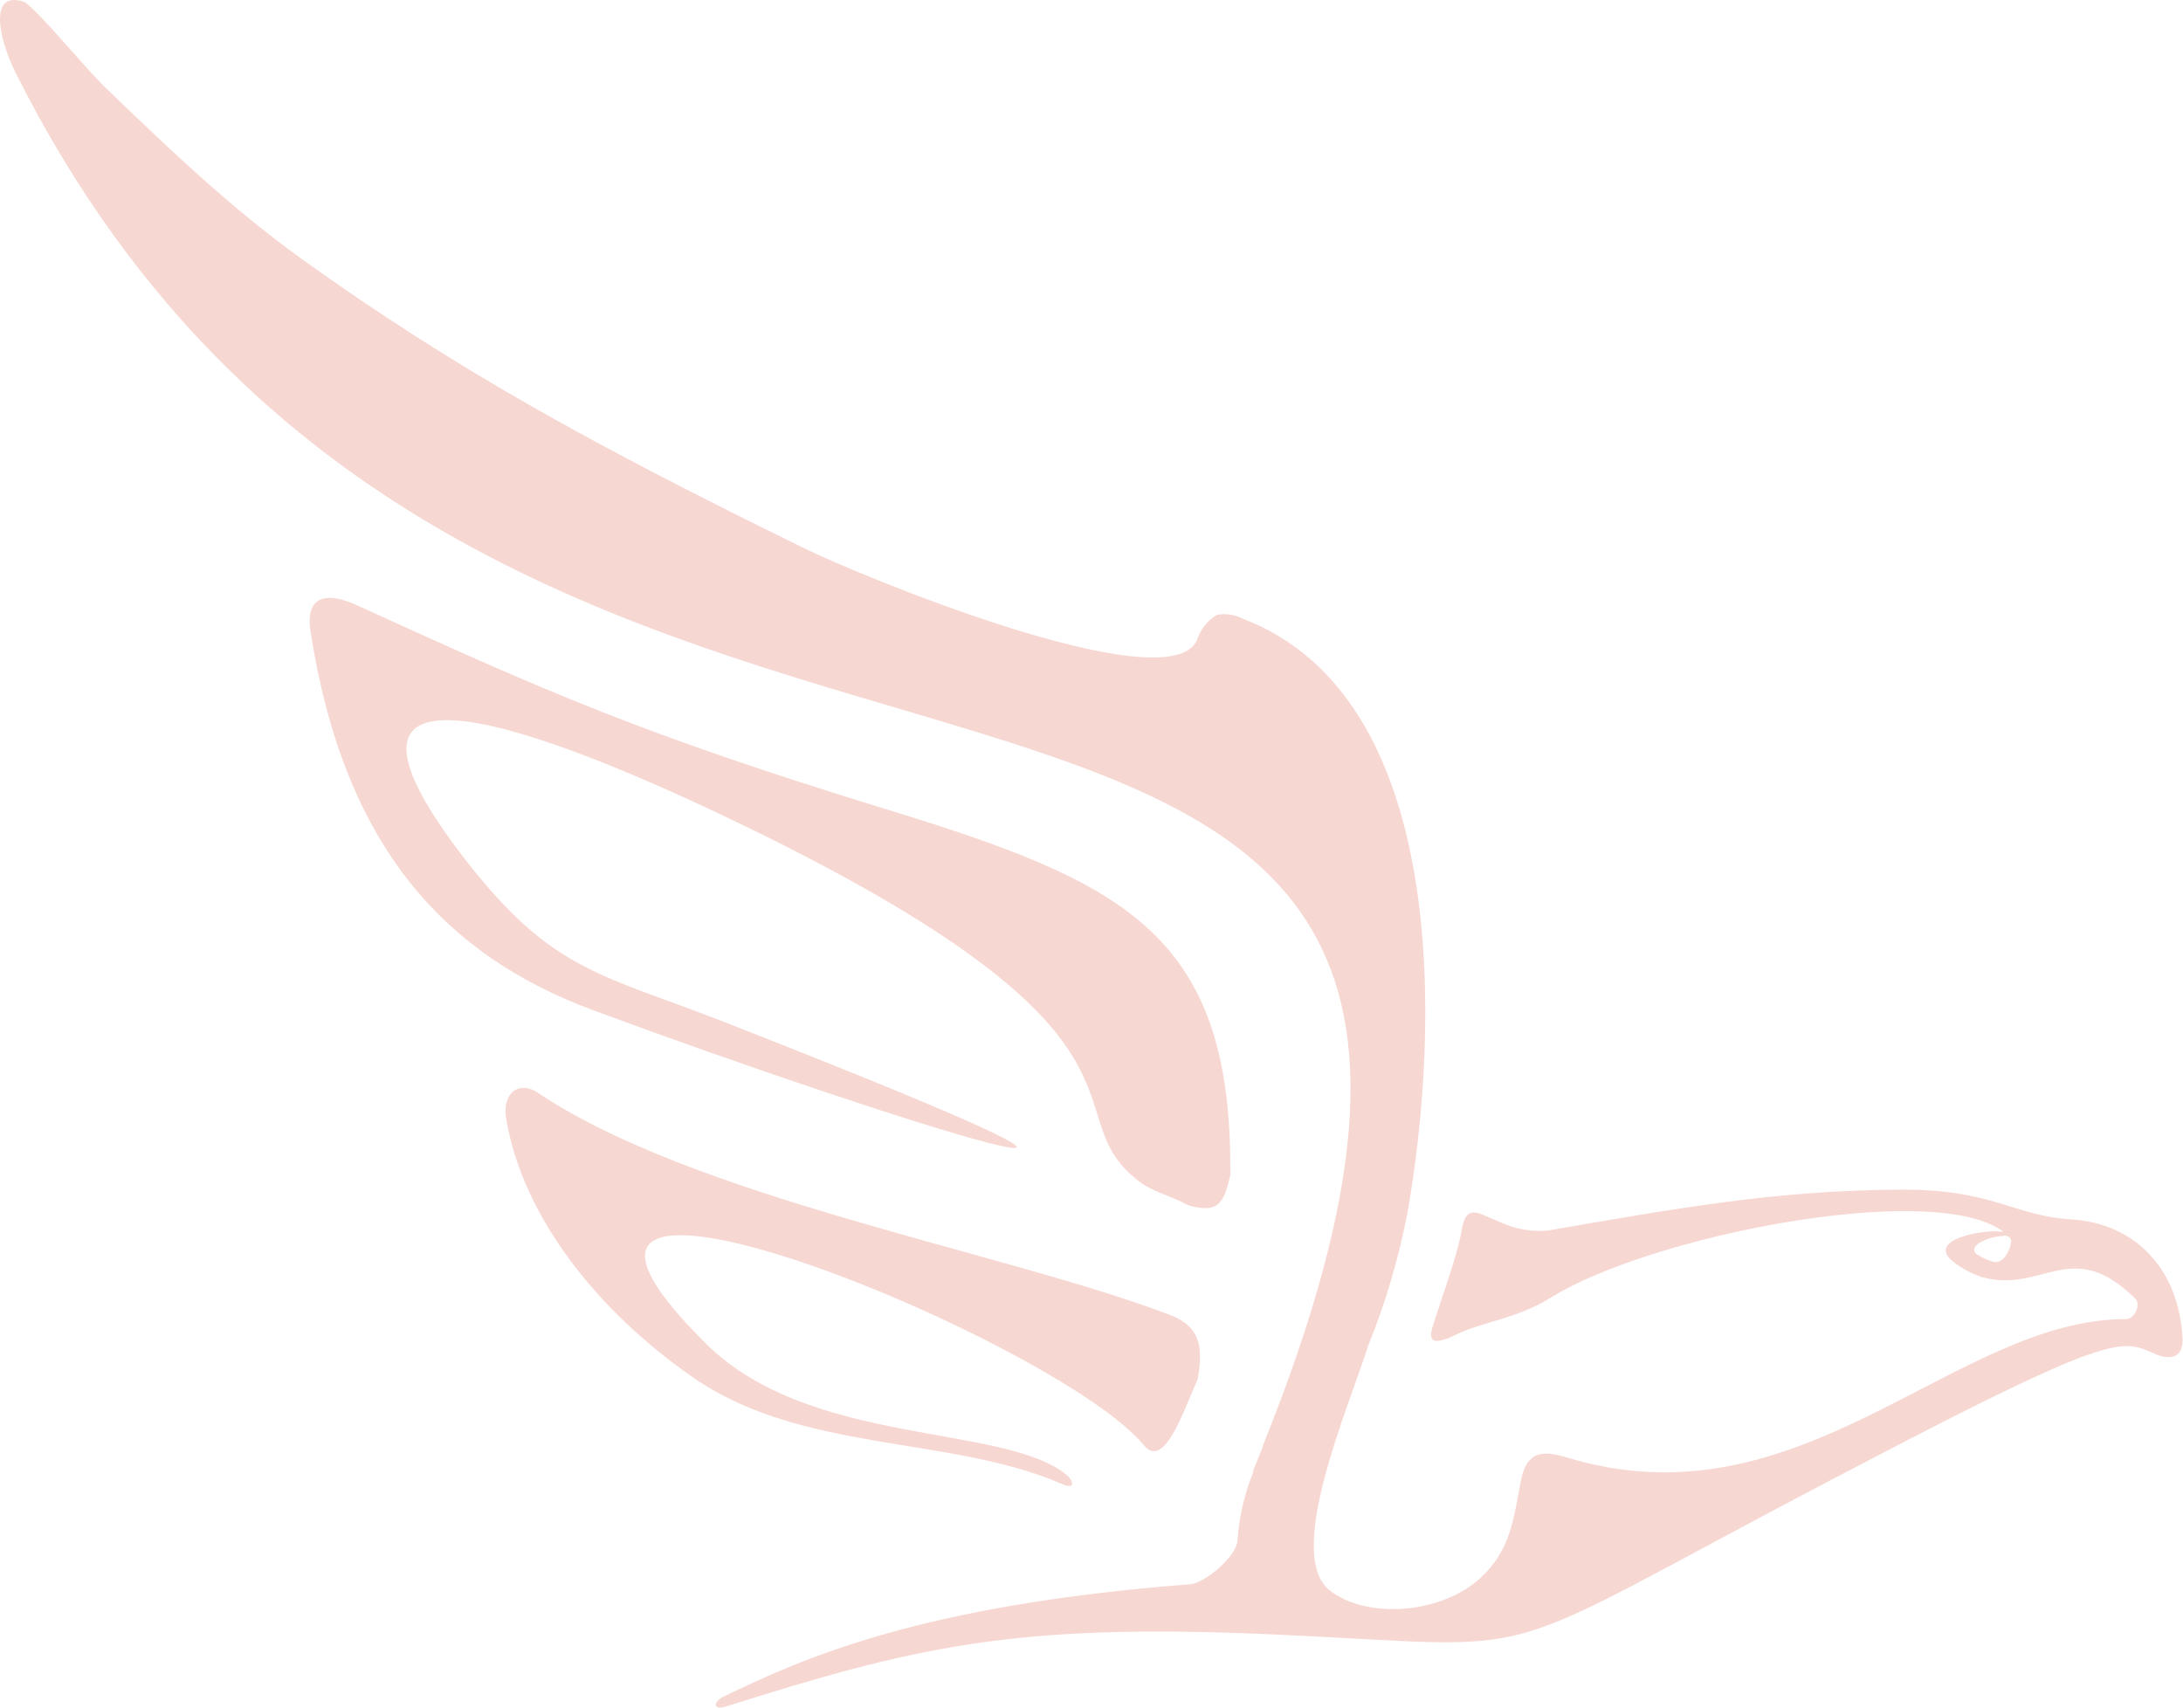
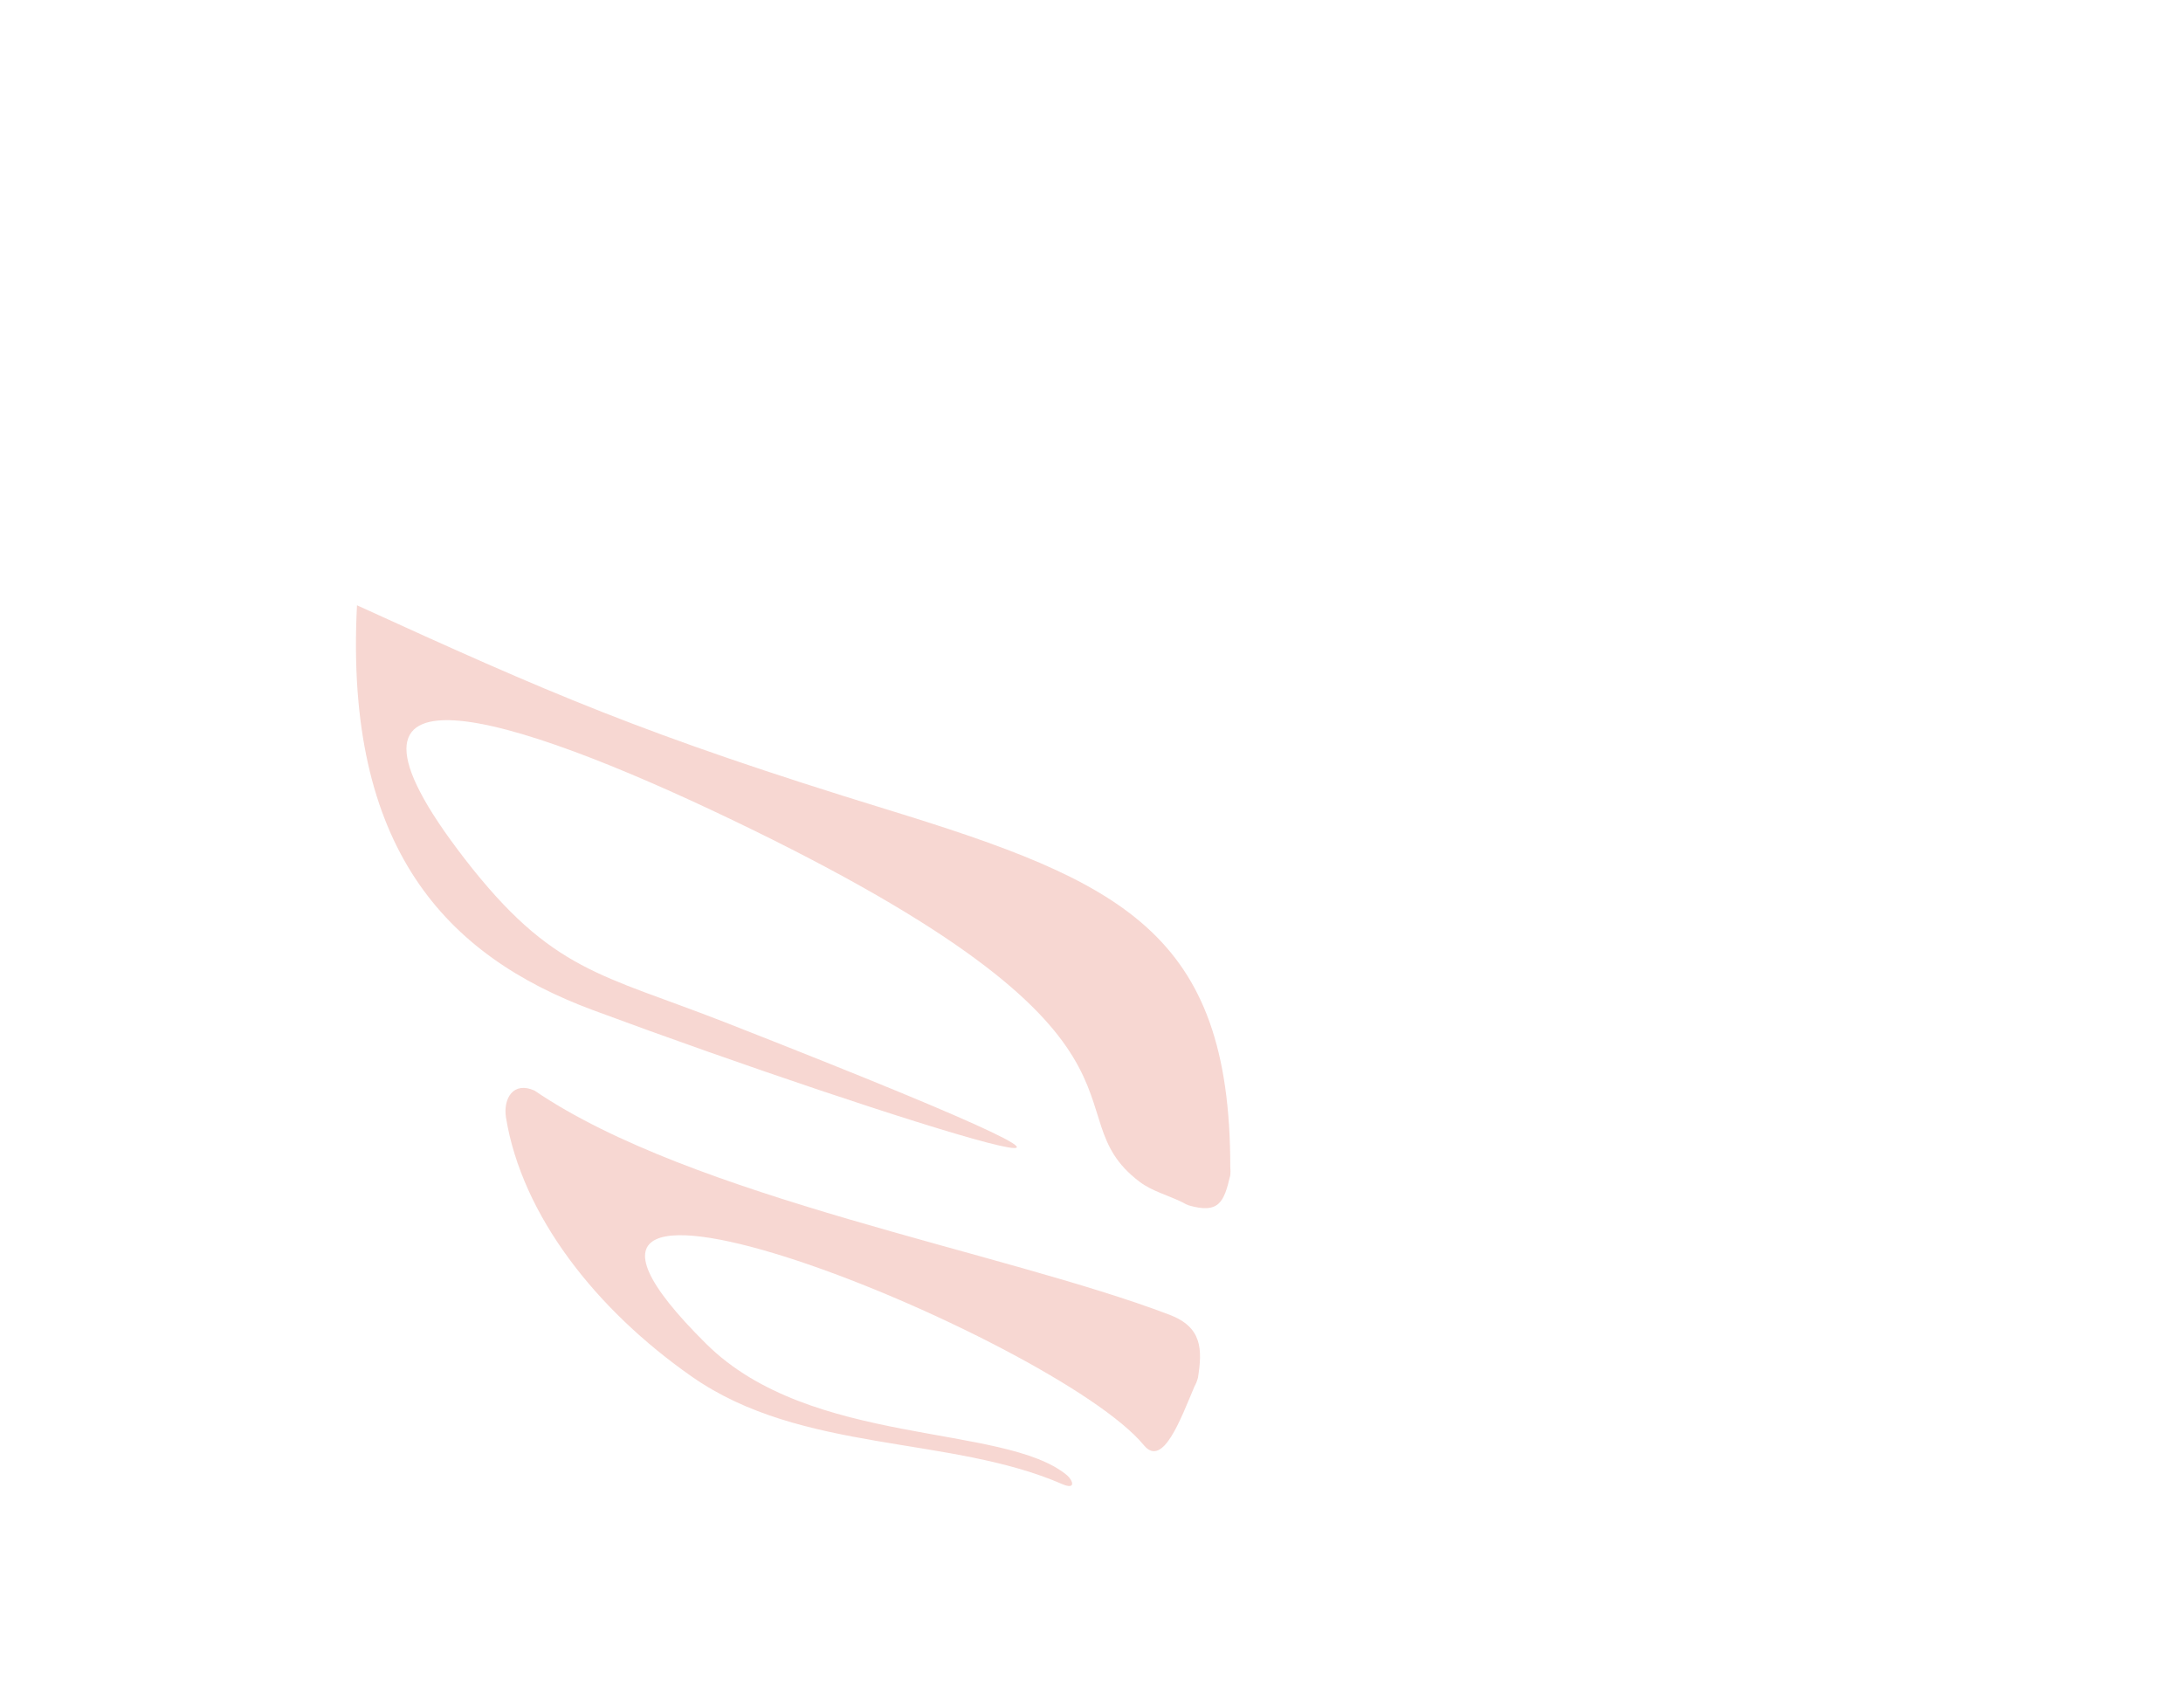
<svg xmlns="http://www.w3.org/2000/svg" width="946" height="740" viewBox="0 0 946 740" fill="none">
-   <path fill-rule="evenodd" clip-rule="evenodd" d="M897.727 528.428C872.048 526.821 864.01 515.323 823.532 515.529C768.999 515.818 725.842 523.771 670.525 533.291C663.447 533.836 656.348 532.544 649.915 529.54C647.731 528.675 645.793 527.727 643.691 526.862C637.055 523.854 634.705 525.461 633.345 533.455C631.449 544.458 625.101 561.148 620.732 575.242C617.228 586.327 630.377 578.456 634.005 576.973C644.763 572.522 658.365 570.791 671.762 562.467C714.589 535.722 834.497 511.903 866.771 532.796C867.327 533.081 867.84 533.442 868.297 533.868C867.884 533.579 867.225 533.868 866.112 533.62C857.868 533.043 834.538 537.494 846.574 546.848C850.271 549.764 854.458 551.997 858.94 553.442C885.032 560.736 897.81 535.392 925.385 562.838C927.817 565.269 925.097 571.657 921.264 571.615C846.78 571.615 780.705 662.606 678.934 631.575C667.763 628.155 661.539 629.268 659.066 641.754C655.851 657.826 654.944 671.384 641.589 683.788C624.524 699.447 592.125 701.879 576.091 689.063C556.676 673.527 584.335 609.982 592.991 582.907C600.53 564.279 606.218 544.955 609.973 525.213C623.741 446.915 628.605 302.435 538.54 268.107C535.13 266.341 531.233 265.747 527.452 266.417C523.227 268.868 520.09 272.83 518.672 277.503C506.1 304.825 370.694 248.656 348.311 237.488C257.628 193.064 197.407 160.097 130.631 112.129C99.964 90.082 72.924 64.202 45.678 37.952C35.95 28.474 17.319 5.396 10.641 0.863C-5.105 -4.535 -0.695 16.564 6.766 31.523C215.832 448.687 727.903 177.899 547.361 626.218C547.361 626.465 547.361 626.671 547.073 626.919V627.331C545.712 630.71 544.311 634.13 542.951 637.551H543.239C539.331 647.101 536.979 657.216 536.273 667.51C535.861 674.557 522.135 686.054 515.663 686.549C398.765 695.533 347.776 718.692 313.316 735.341C309.194 737.36 308.617 741.357 314.635 739.462C396.58 713.665 439.077 703.404 549.051 708.143C677.574 713.706 637.013 723.349 794.143 640.971C818.05 628.608 879.715 595.64 905.188 586.945C920.811 581.588 925.51 582.824 933.465 586.533C939.236 589.212 945.831 589.253 945.831 580.682C944.512 549.486 924.767 530.117 897.727 528.428ZM871.347 539.307C869.822 545.035 866.359 548.25 862.608 546.395C860.347 545.675 858.207 544.619 856.26 543.263C854.447 541.244 856.26 539.884 857.291 538.854C860.513 536.909 864.167 535.791 867.926 535.598C868.457 535.434 869.023 535.421 869.561 535.559C870.1 535.697 870.589 535.982 870.976 536.381C871.841 537.741 871.553 537.947 871.223 539.307H871.347Z" fill="#DB3A20" fill-opacity="0.2" />
-   <path fill-rule="evenodd" clip-rule="evenodd" d="M313.975 442.918C260.39 421.984 239.244 421.077 201.405 372.202C130.466 280.511 221.726 309.564 316.531 354.936C516.075 450.501 453.627 481.655 493.775 512.068C499.175 516.189 506.141 517.919 512.489 521.051C513.316 521.551 514.185 521.979 515.086 522.329C528.153 526.079 530.378 521.134 533.14 509.307C533.265 508.087 533.265 506.858 533.14 505.639C533.14 403.934 485.861 382.01 384.75 350.897C278.857 318.383 237.596 300.127 154.703 262.297C142.667 256.775 131.95 257.022 134.629 274.041C149.262 367.793 193.573 414.154 256.721 437.643C383.719 484.787 567.105 542.11 313.975 442.918Z" fill="#DB3A20" fill-opacity="0.2" />
+   <path fill-rule="evenodd" clip-rule="evenodd" d="M313.975 442.918C260.39 421.984 239.244 421.077 201.405 372.202C130.466 280.511 221.726 309.564 316.531 354.936C516.075 450.501 453.627 481.655 493.775 512.068C499.175 516.189 506.141 517.919 512.489 521.051C513.316 521.551 514.185 521.979 515.086 522.329C528.153 526.079 530.378 521.134 533.14 509.307C533.265 508.087 533.265 506.858 533.14 505.639C533.14 403.934 485.861 382.01 384.75 350.897C278.857 318.383 237.596 300.127 154.703 262.297C149.262 367.793 193.573 414.154 256.721 437.643C383.719 484.787 567.105 542.11 313.975 442.918Z" fill="#DB3A20" fill-opacity="0.2" />
  <path fill-rule="evenodd" clip-rule="evenodd" d="M462.284 639.199C434.996 616.74 351.321 627.125 306.144 582.454C196.747 474.237 457.461 579.693 495.754 626.342C503.998 636.273 511.789 614.515 517.559 600.957C518.233 599.732 518.758 598.431 519.126 597.083C521.104 584.72 520.981 575.118 506.76 569.72C434.296 542.151 300.167 519.238 231.619 472.589C222.468 468.468 218.017 475.968 219.253 484.21C226.178 526.697 258.288 567.577 299.92 596.63C347.611 629.927 411.913 621.891 460.676 643.279C466.406 645.587 464.922 641.466 462.284 639.199Z" fill="#DB3A20" fill-opacity="0.2" />
</svg>